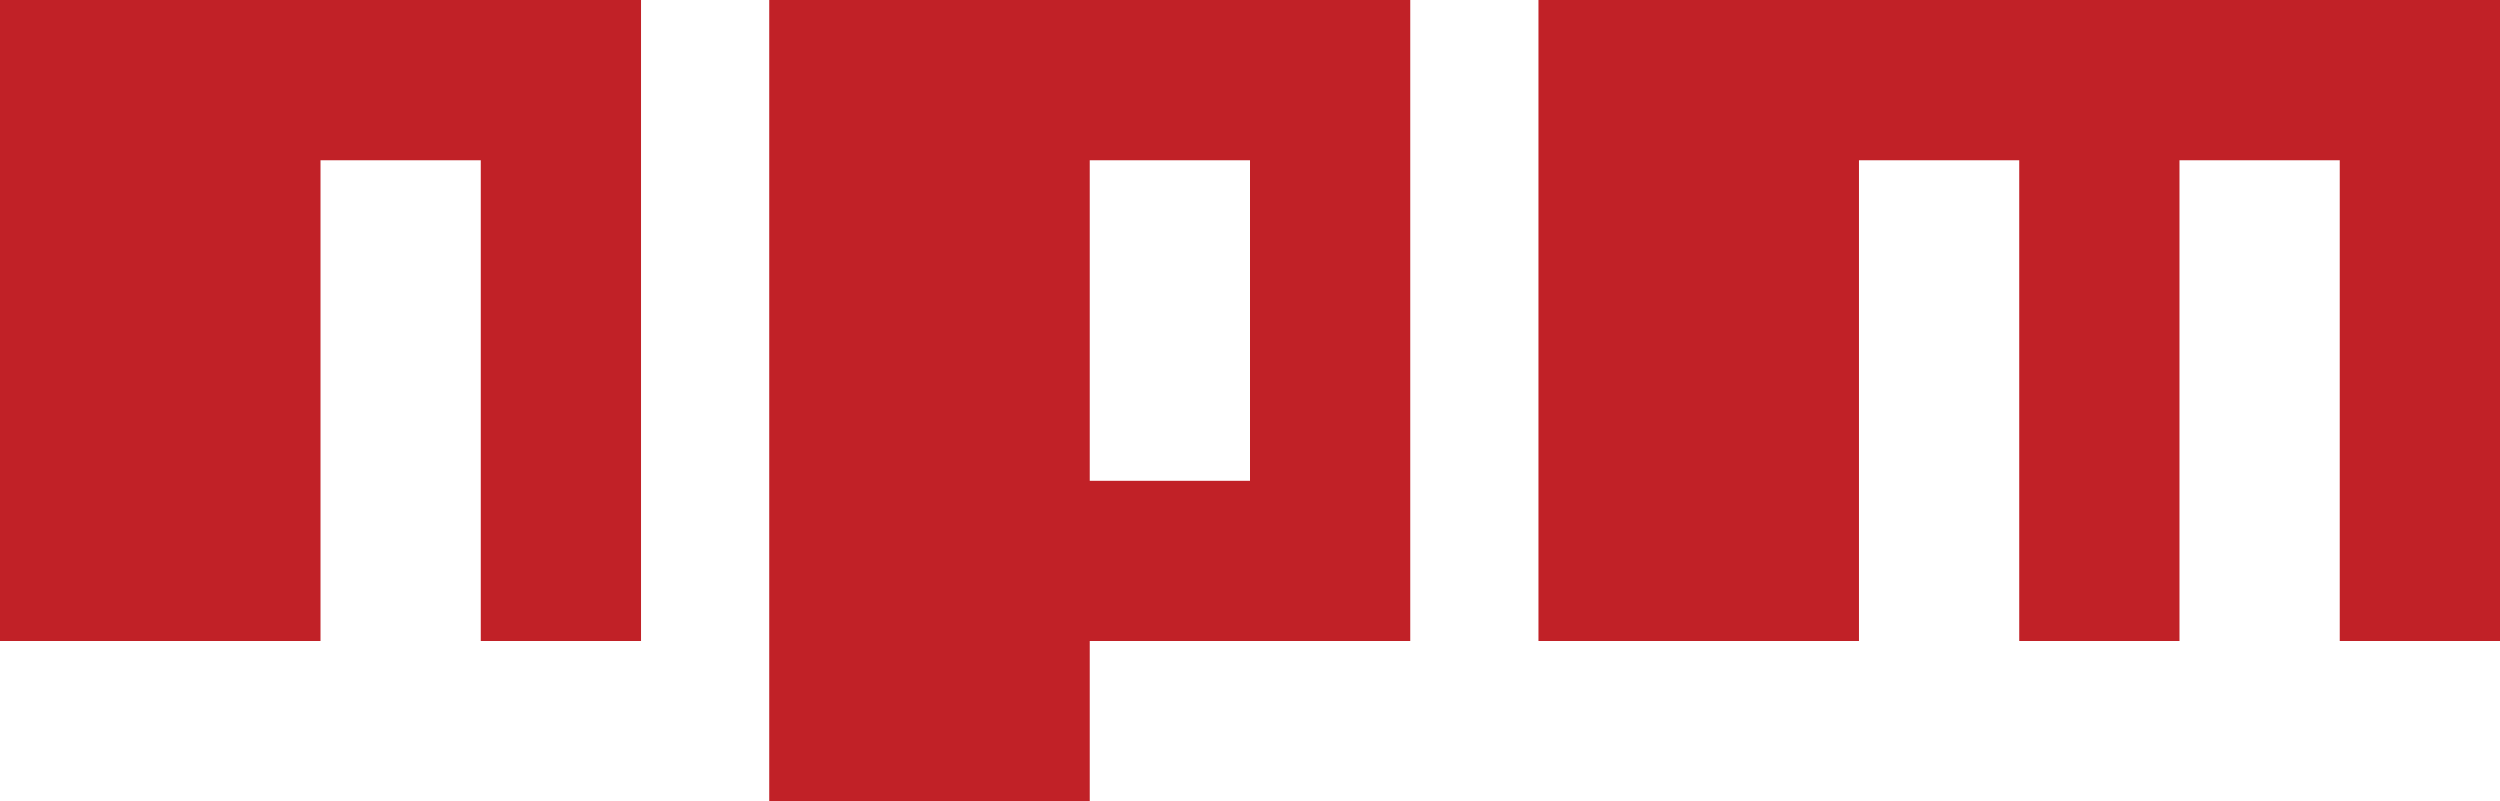
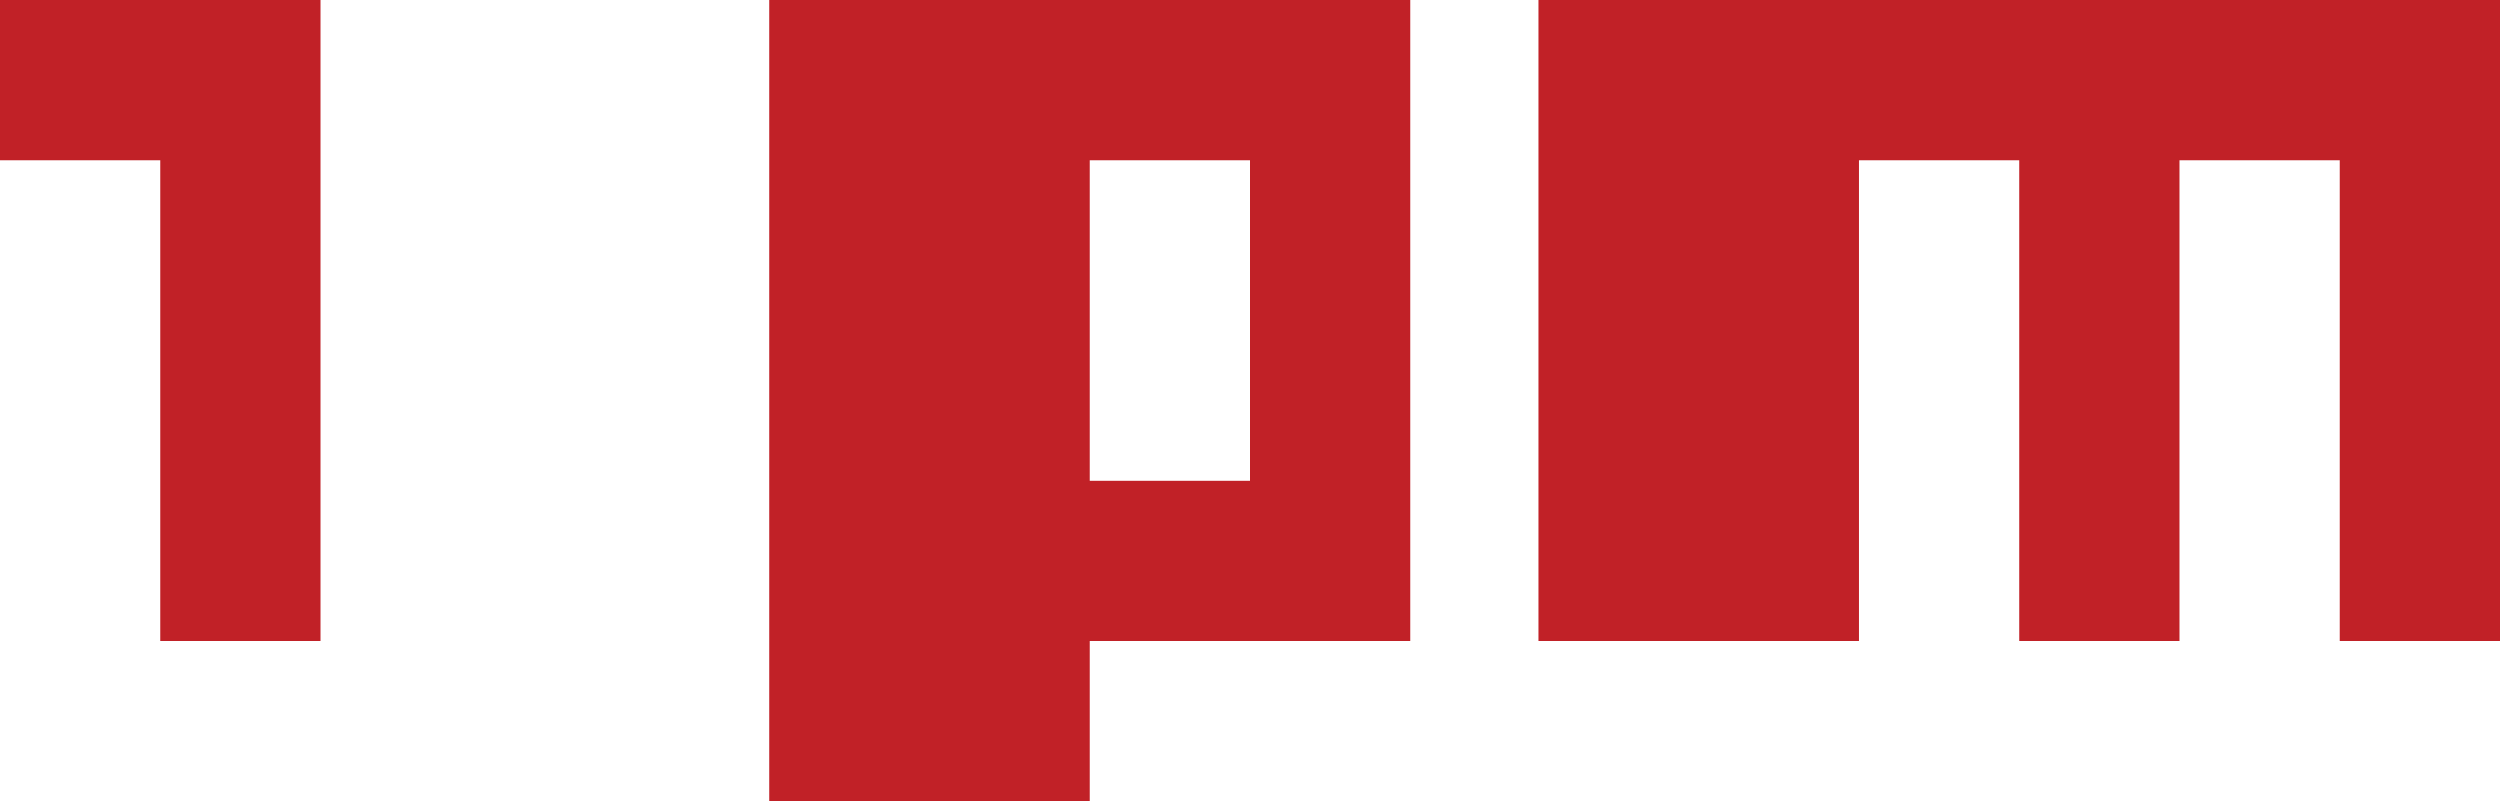
<svg xmlns="http://www.w3.org/2000/svg" width="143.52" height="46" viewBox="0 0 143.52 46">
-   <path id="npm-logo-red" d="M44.16,46h18.4V36.8h18.4V0H44.16ZM62.56,9.2h9.2V27.6h-9.2ZM88.32,0V36.8h18.4V9.2h9.2V36.8h9.2V9.2h9.2V36.8h9.2V0ZM0,36.8H18.4V9.2h9.2V36.8h9.2V0H0Z" fill="#c12127" />
+   <path id="npm-logo-red" d="M44.16,46h18.4V36.8h18.4V0H44.16ZM62.56,9.2h9.2V27.6h-9.2ZM88.32,0V36.8h18.4V9.2h9.2V36.8h9.2V9.2h9.2V36.8h9.2V0ZM0,36.8V9.2h9.2V36.8h9.2V0H0Z" fill="#c12127" />
</svg>